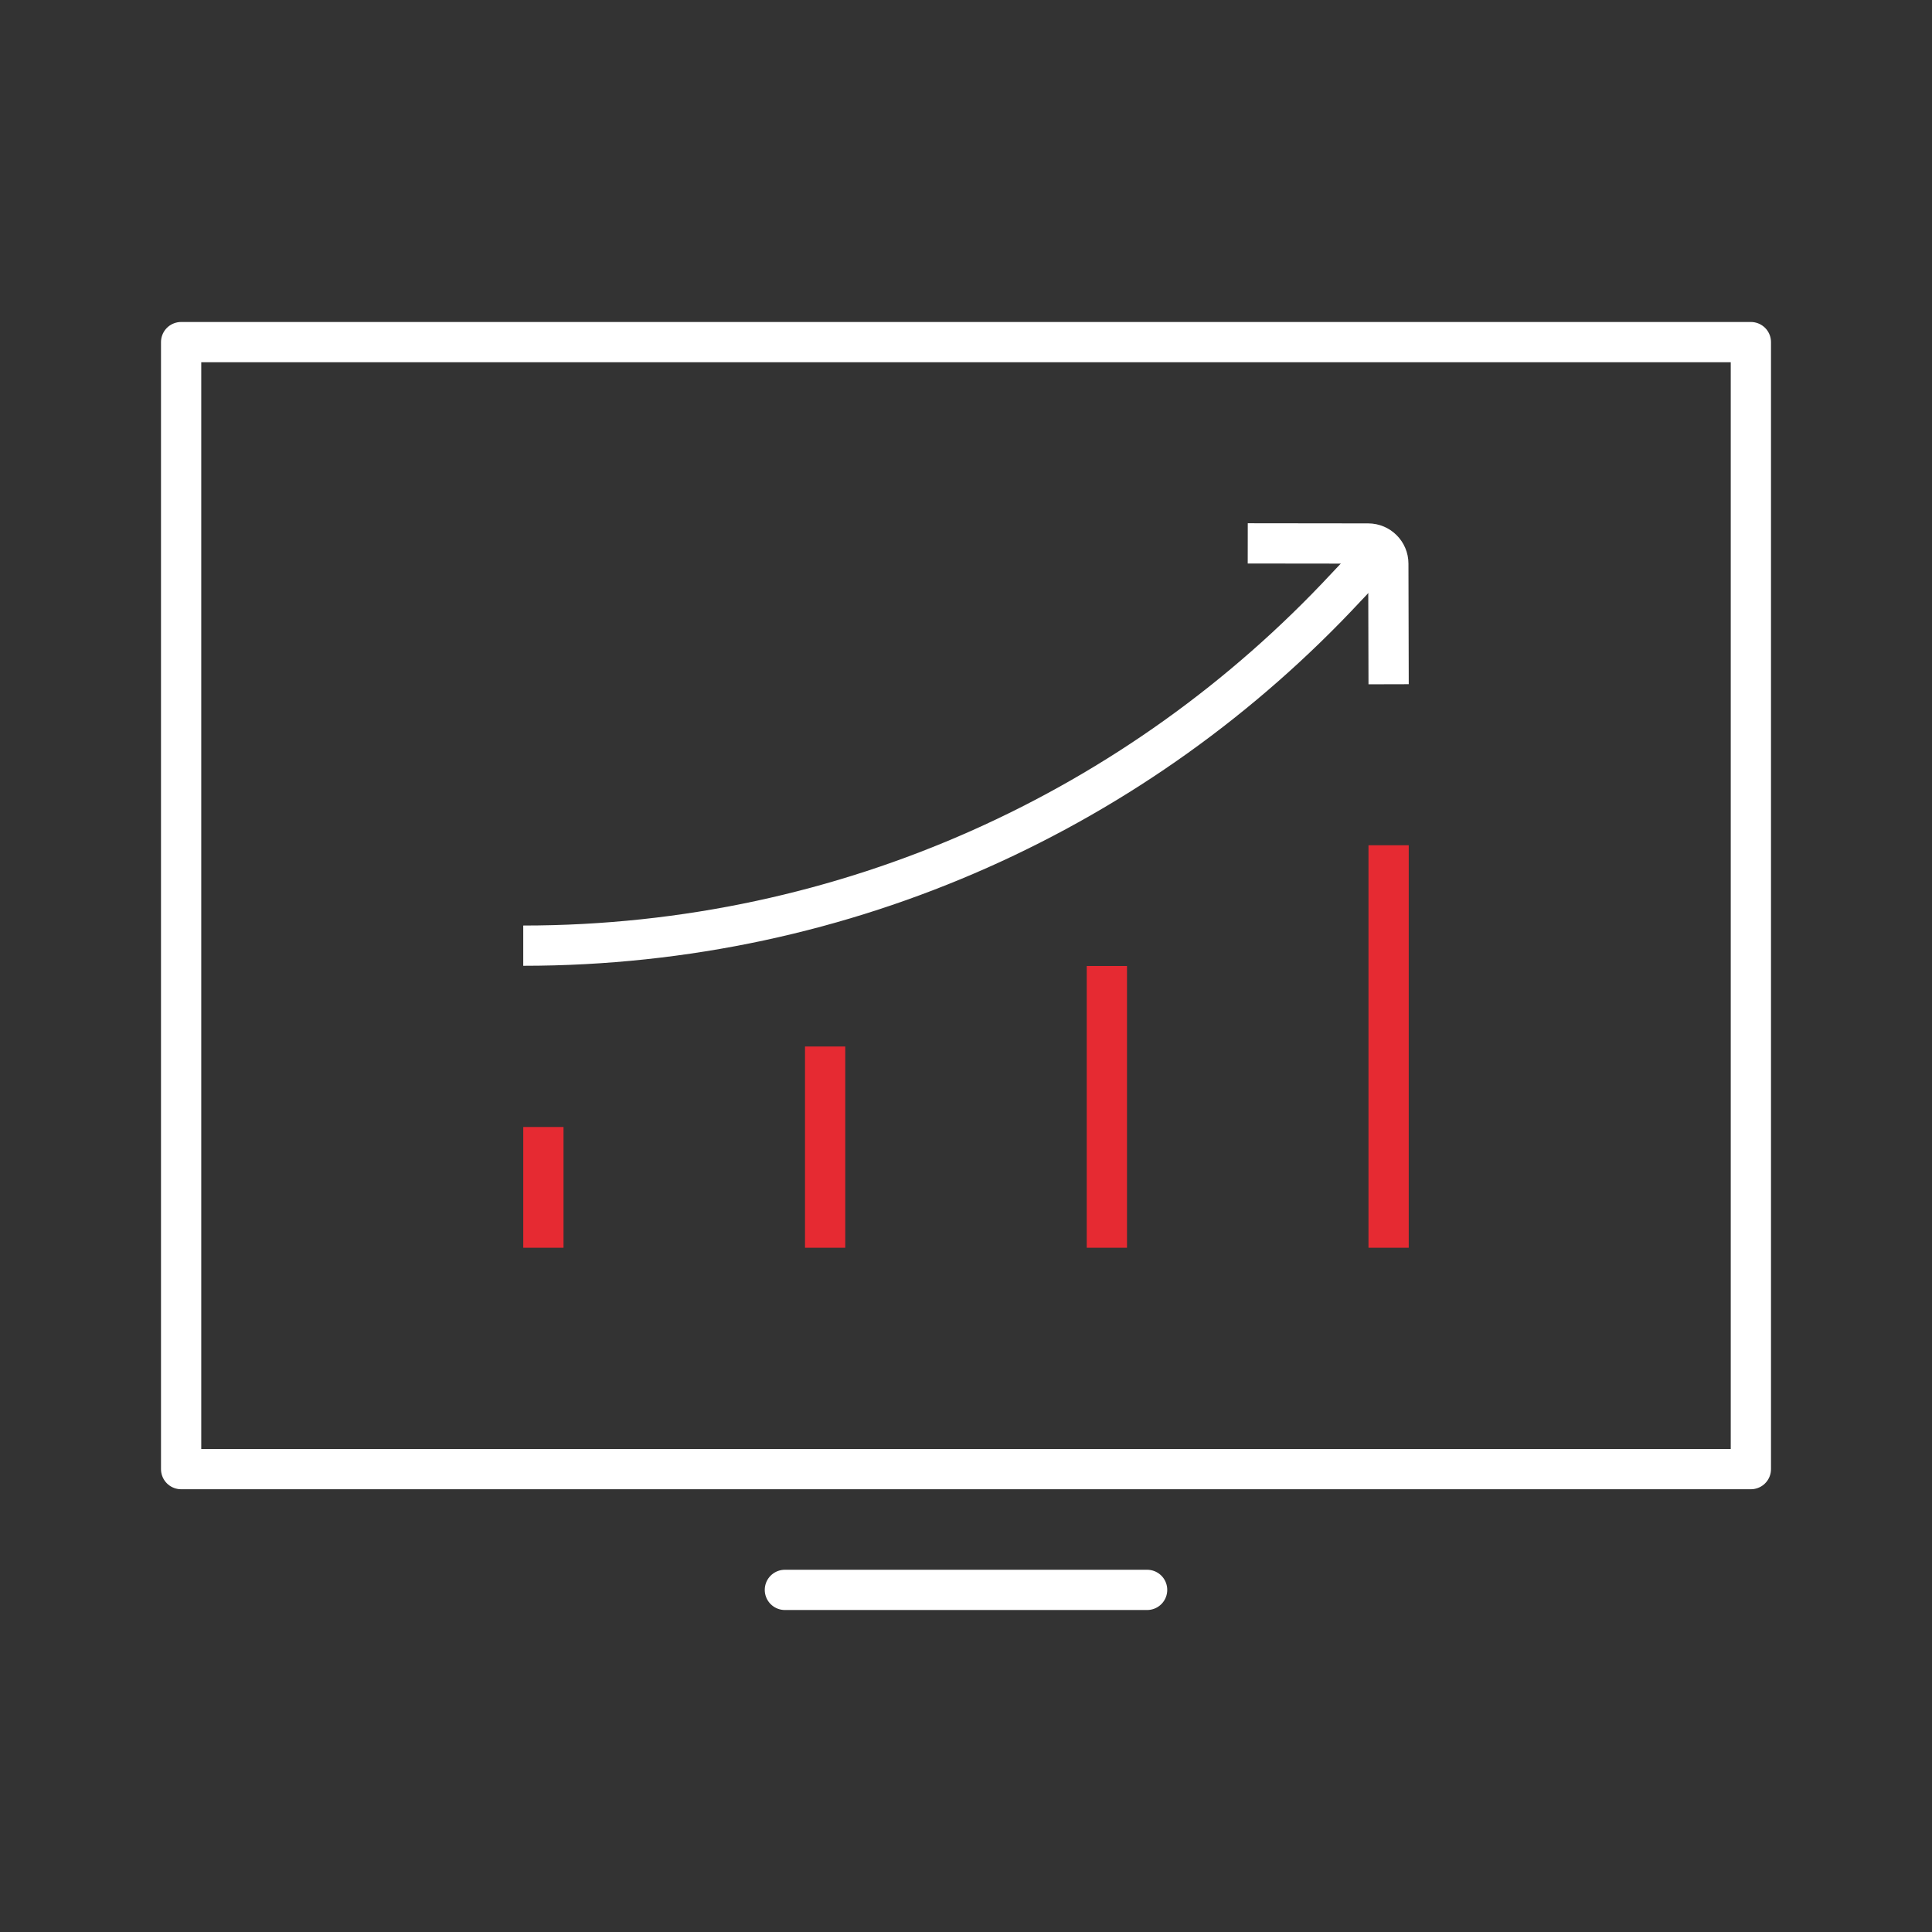
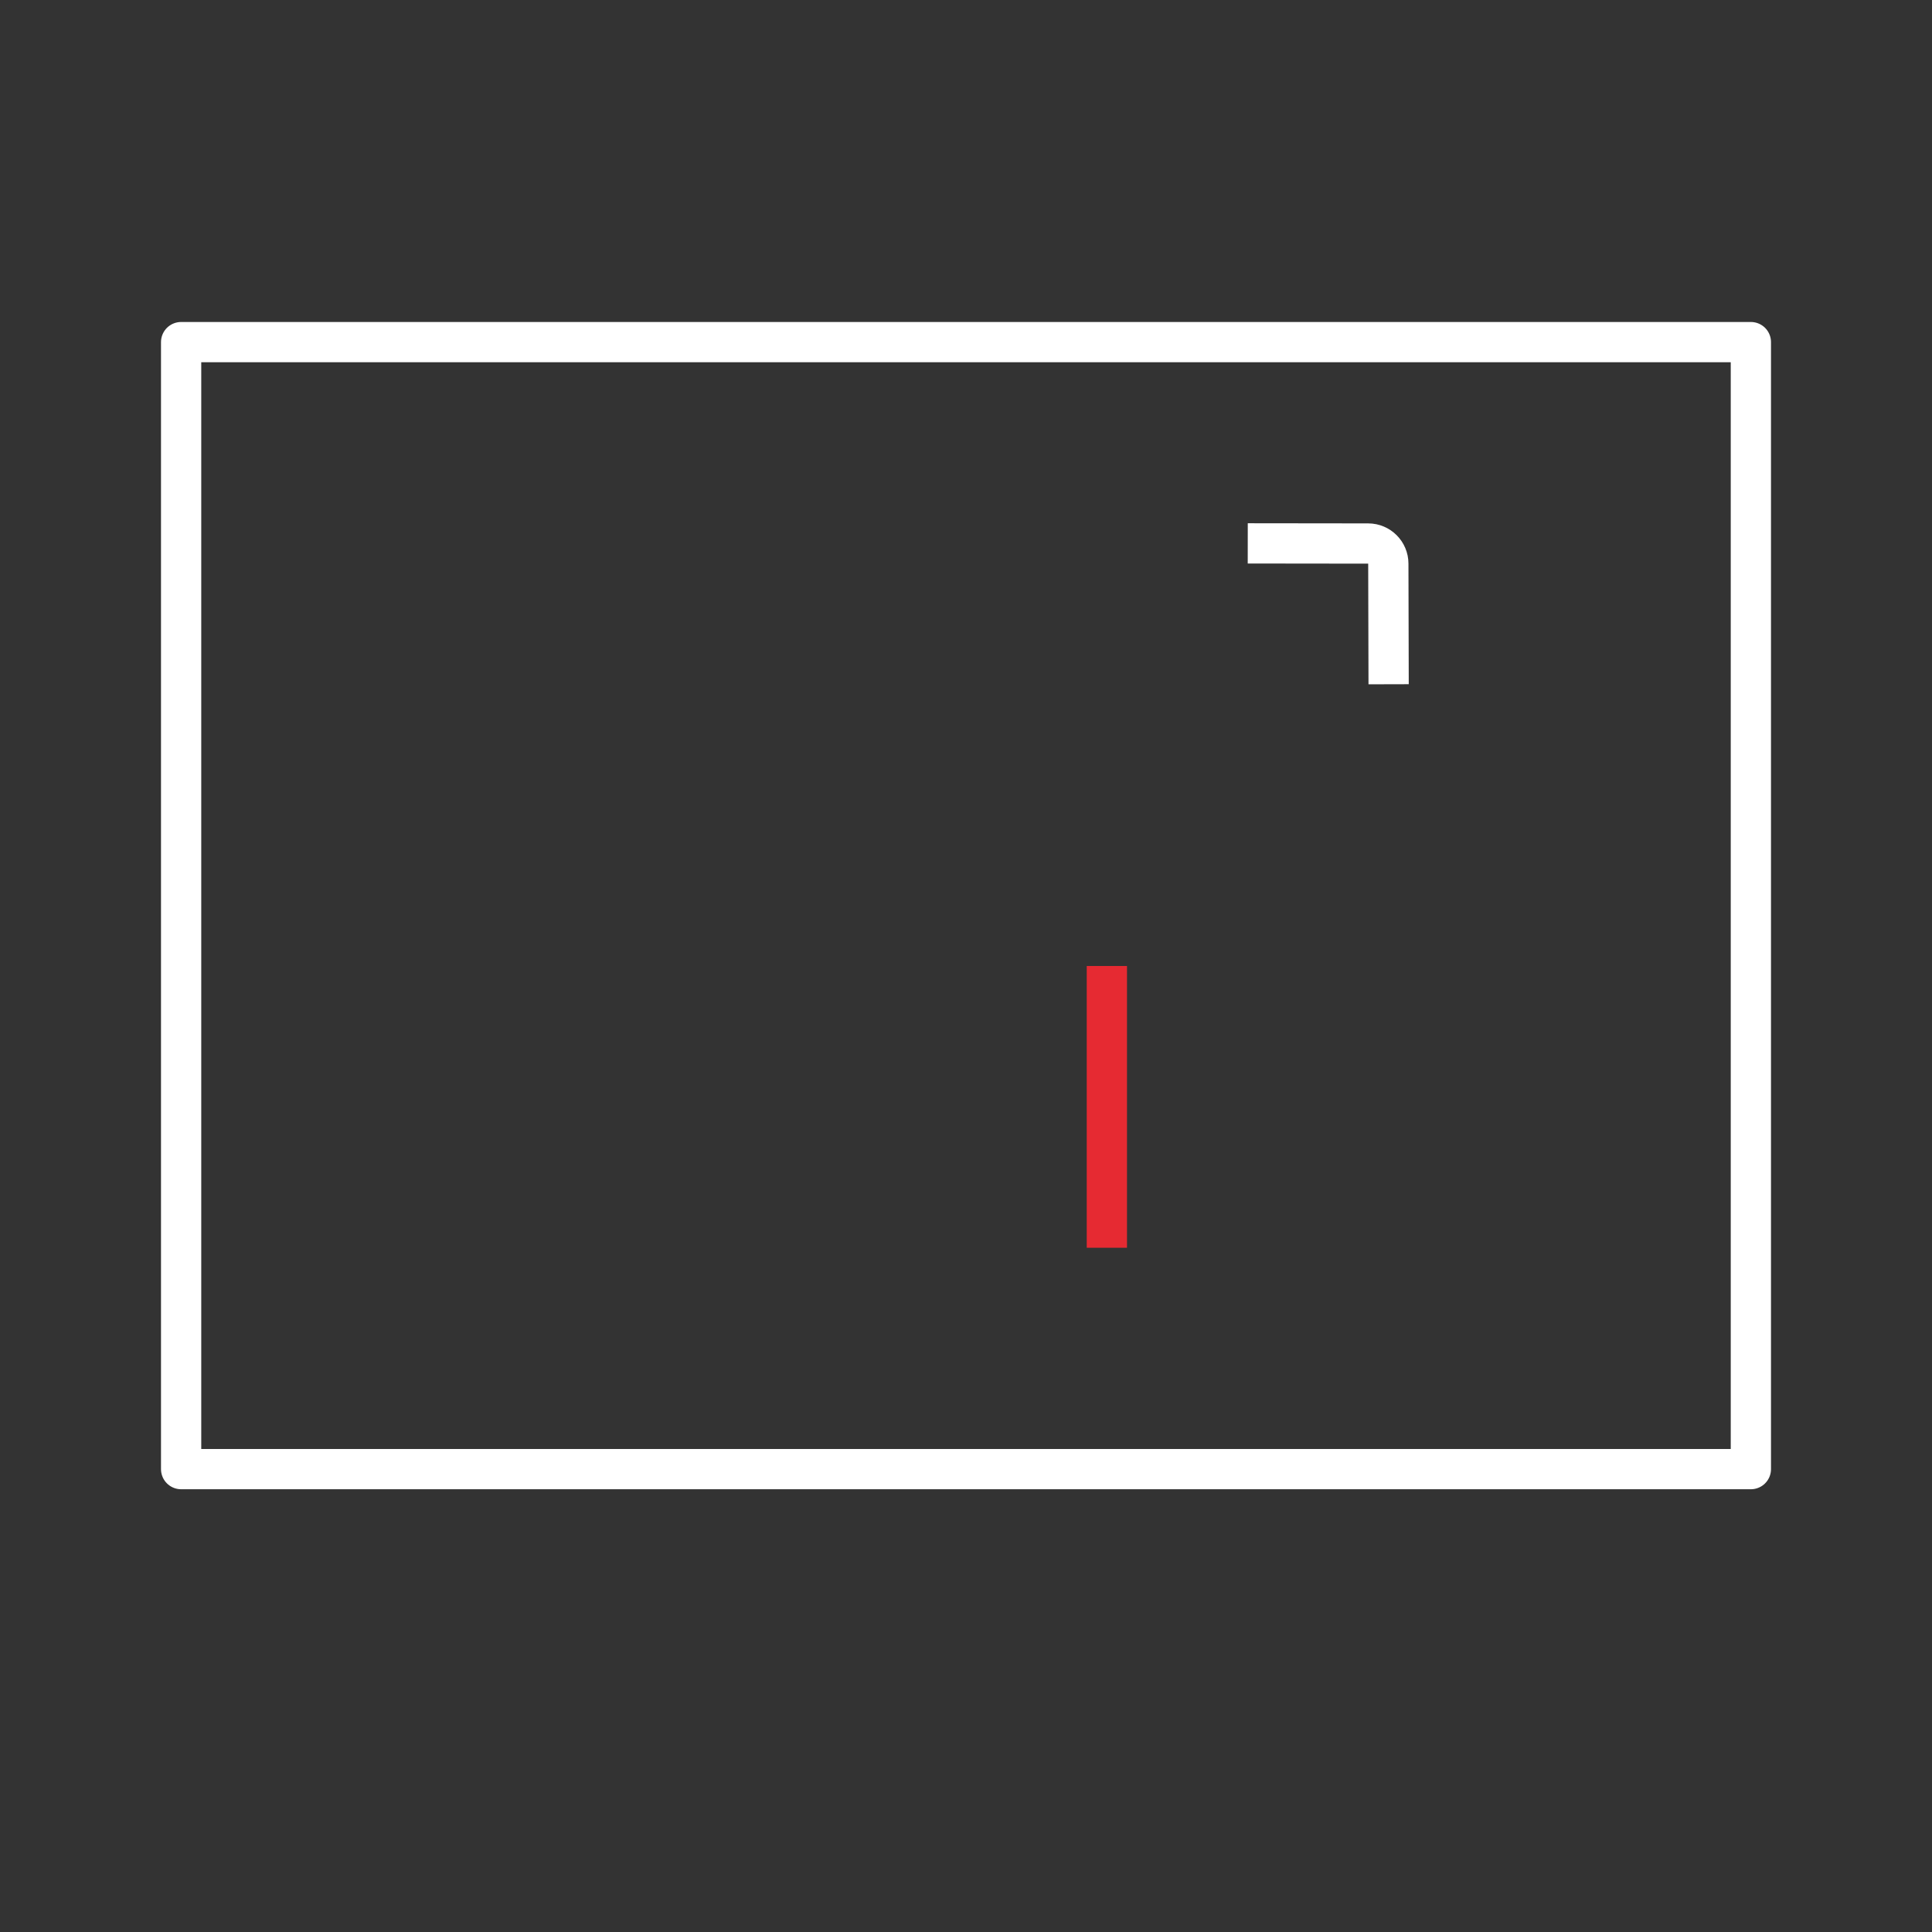
<svg xmlns="http://www.w3.org/2000/svg" id="a" viewBox="0 0 136.063 136.063">
  <rect x="0" y="0" width="136.063" height="136.063" fill="#333333" stroke="none" />
  <rect x="12.756" y="24.094" width="110.551" height="79.37" style="fill:none; stroke:#fff; stroke-linejoin:round; stroke-width:2.835px;" />
-   <line x1="55.276" y1="111.969" x2="80.787" y2="111.969" style="fill:none; stroke:#fff; stroke-linecap:round; stroke-miterlimit:10; stroke-width:2.835px;" />
-   <line x1="97.794" y1="59.528" x2="97.794" y2="87.874" style="fill:none; stroke:#e62a32; stroke-miterlimit:10; stroke-width:2.835px;" />
  <line x1="77.952" y1="68.031" x2="77.952" y2="87.874" style="fill:none; stroke:#e62a32; stroke-miterlimit:10; stroke-width:2.835px;" />
-   <line x1="58.111" y1="73.701" x2="58.111" y2="87.874" style="fill:none; stroke:#e62a32; stroke-miterlimit:10; stroke-width:2.835px;" />
-   <line x1="38.269" y1="79.37" x2="38.269" y2="87.874" style="fill:none; stroke:#e62a32; stroke-miterlimit:10; stroke-width:2.835px;" />
-   <path d="M36.85,66.599c22.871,0,43.477-9.701,57.926-25.214l2.306-2.442" style="fill:none; stroke:#fff; stroke-miterlimit:10; stroke-width:2.835px;" />
  <path d="M97.795,48.189l-.021-8.494c0-.78-.638-1.417-1.417-1.417l-8.483-.01" style="fill:none; stroke:#fff; stroke-miterlimit:10; stroke-width:2.835px;" />
</svg>